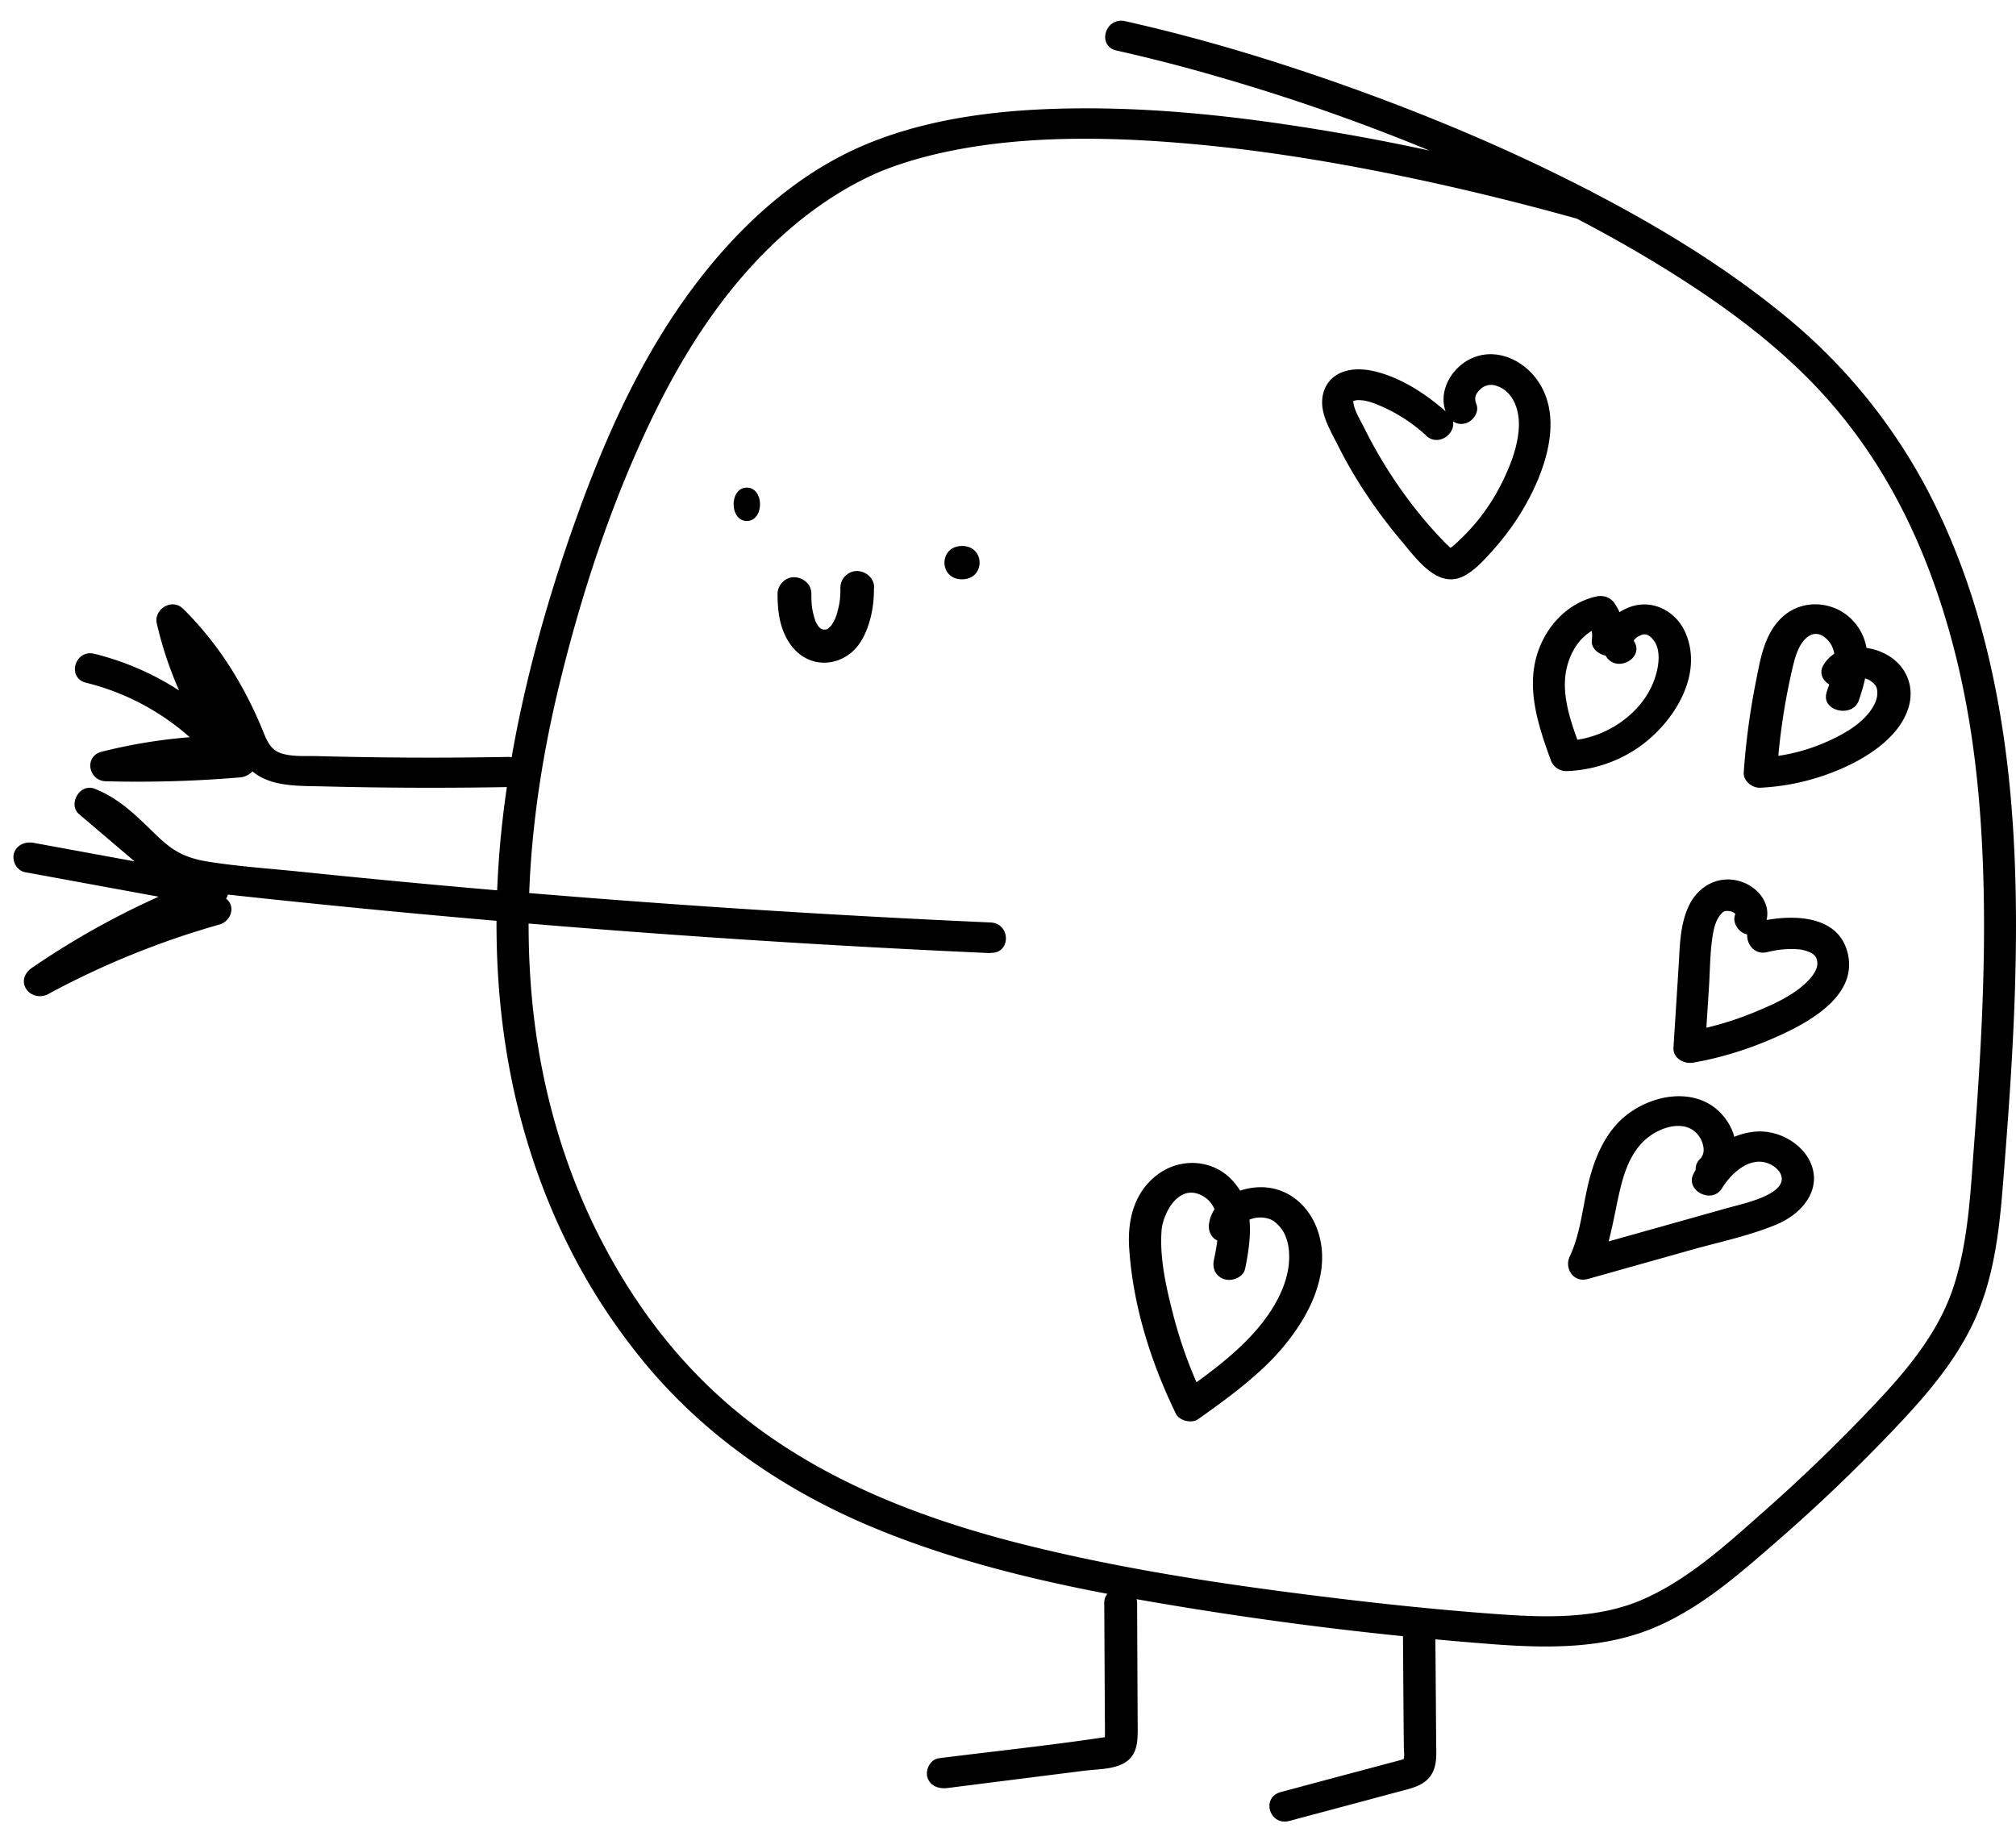
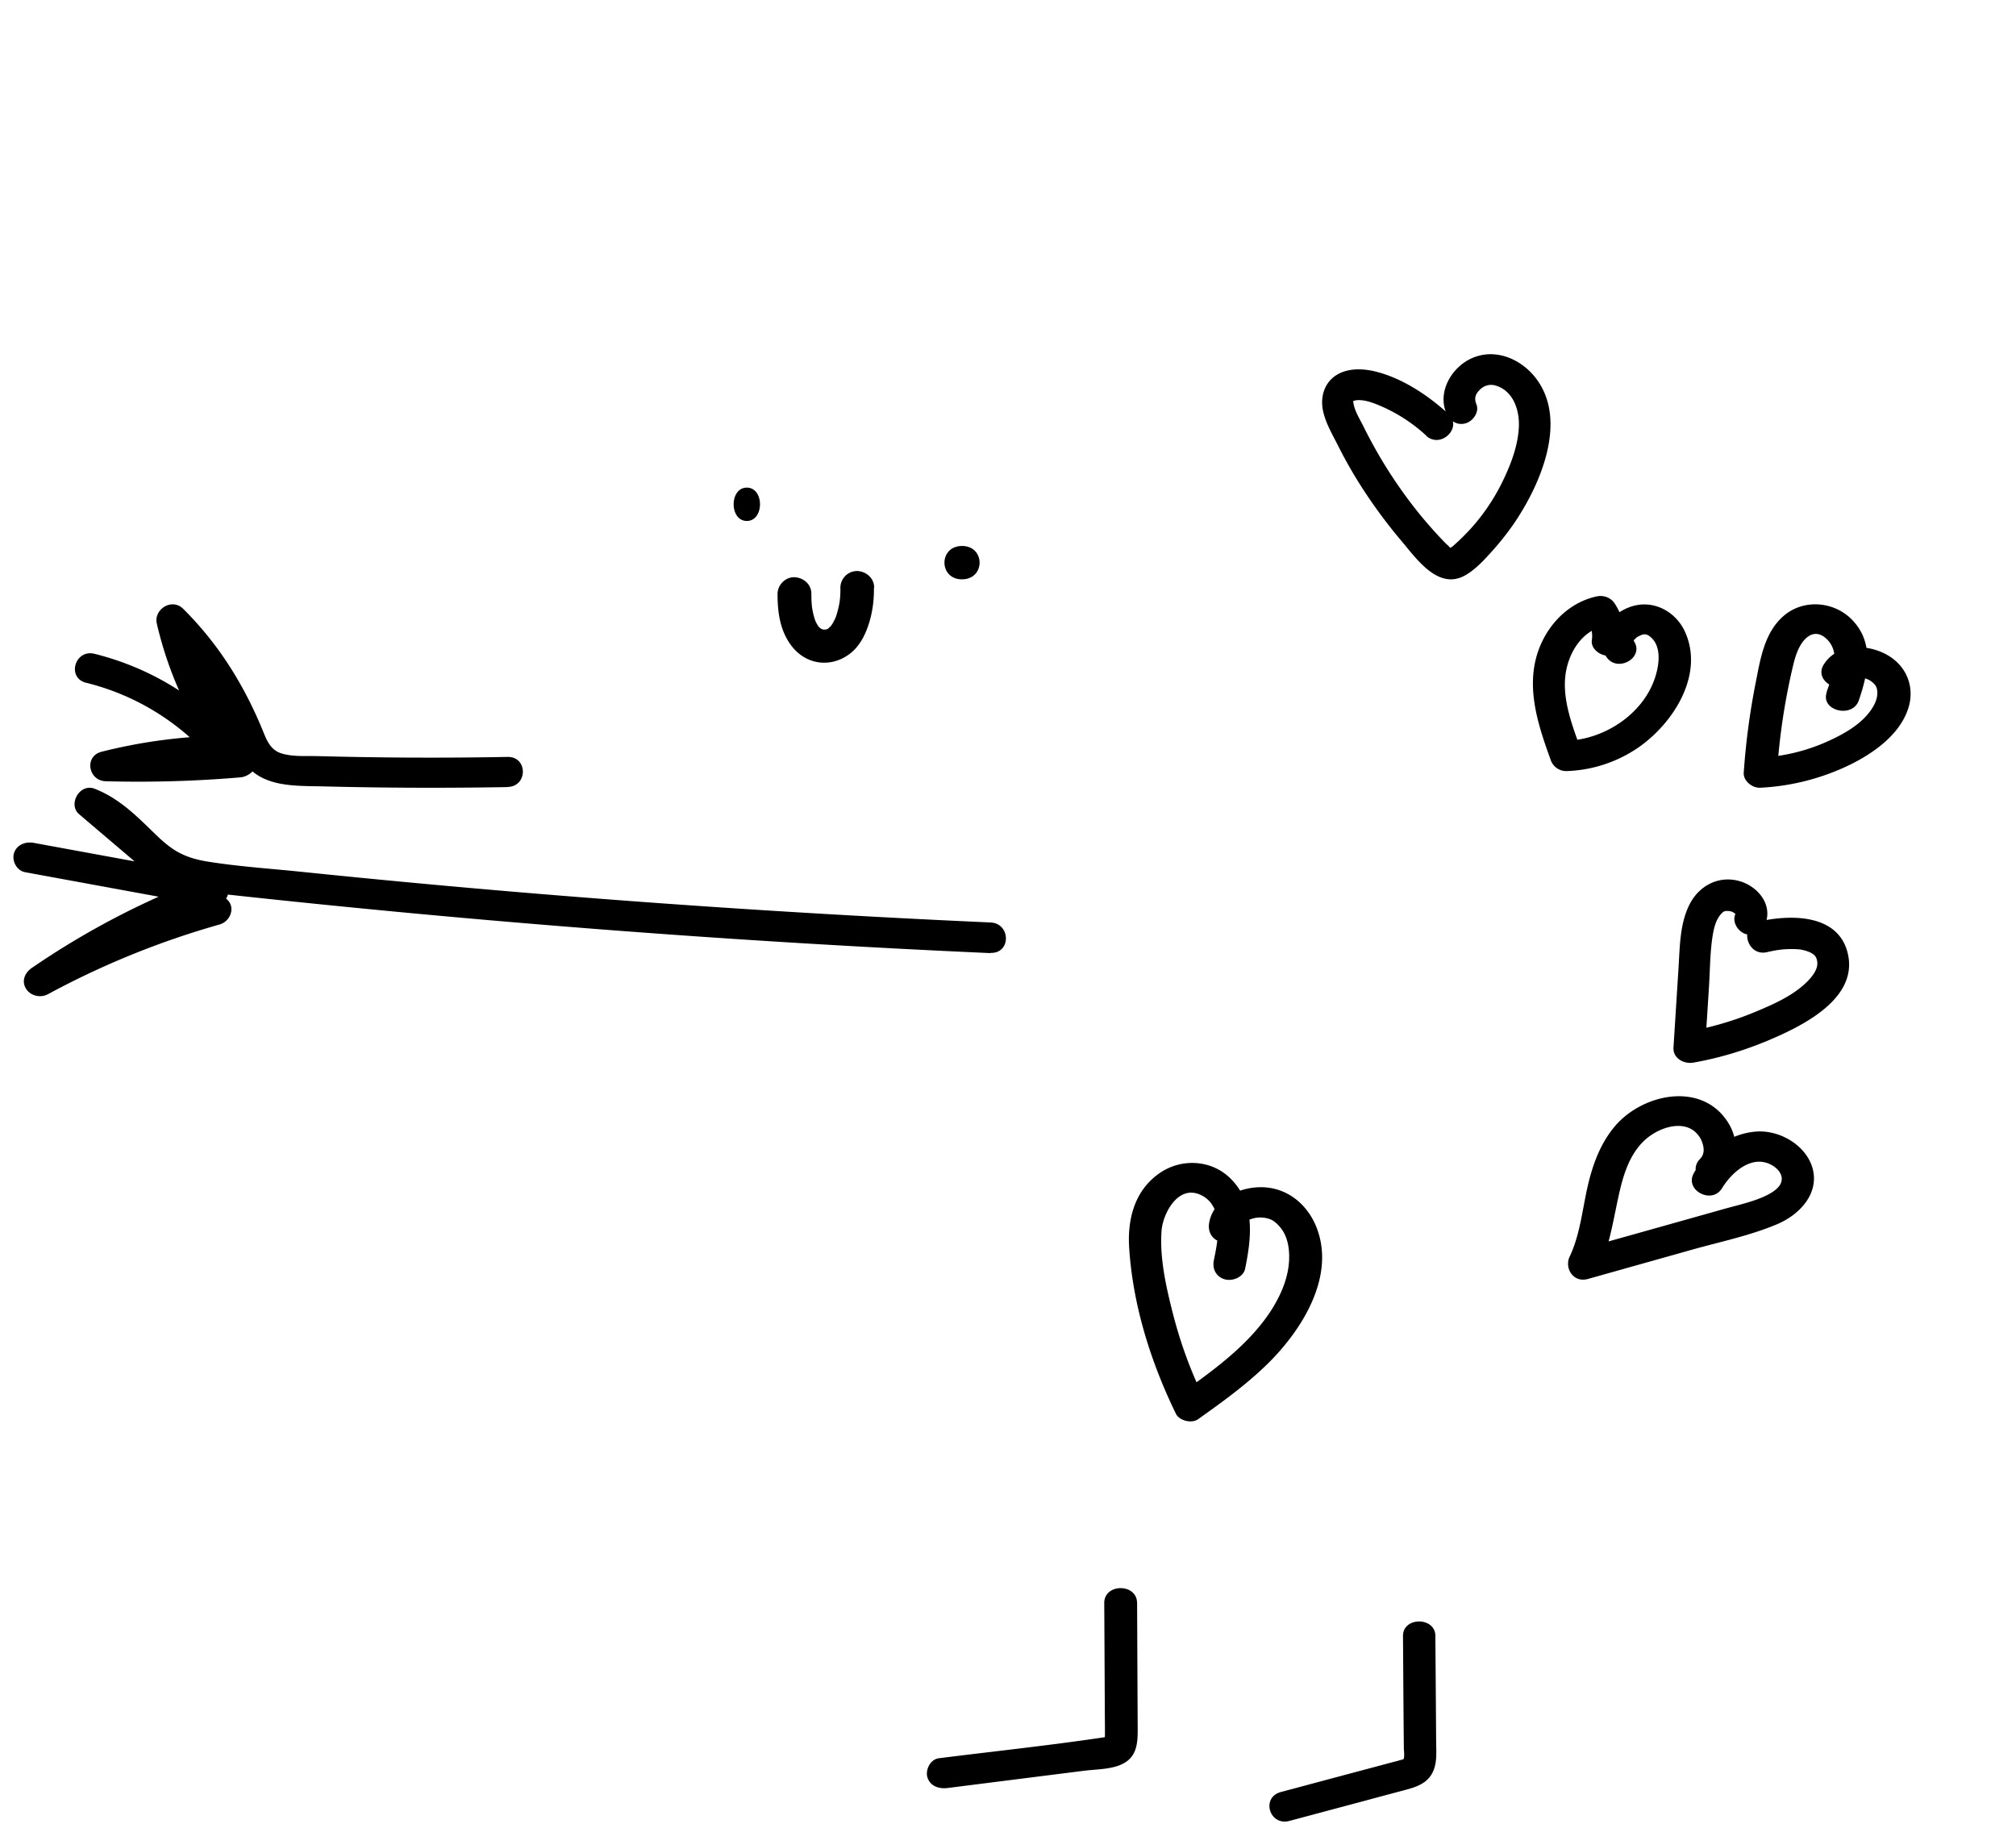
<svg xmlns="http://www.w3.org/2000/svg" width="75" height="68" fill="none">
-   <path fill="#000" d="M58.718 8.151a99 99 0 0 0-5.892-1.458c-2.668-.571-5.364-1.036-8.086-1.3-2.722-.262-5.587-.362-8.266.028-1.222.18-2.437.458-3.585.905-.445.174-1.04.471-1.512.753a14 14 0 0 0-1.834 1.303c-2.403 2.012-4.094 4.658-5.399 7.413-1.438 3.036-2.5 6.277-3.296 9.515-.912 3.707-1.384 7.528-1.1 11.336.24 3.24 1.07 6.462 2.565 9.39 1.495 2.927 3.494 5.394 6.14 7.283 2.85 2.034 6.201 3.281 9.624 4.14 3.722.935 7.559 1.504 11.372 1.971 2.05.252 4.108.465 6.168.617 1.846.136 3.825.206 5.544-.56 1.703-.76 3.11-2.064 4.475-3.268a63 63 0 0 0 4.182-4.052c1.22-1.297 2.344-2.671 2.88-4.36s.61-3.481.743-5.232c.247-3.27.438-6.549.347-9.827-.09-3.28-.435-6.395-1.333-9.479s-2.253-5.837-4.249-8.17c-1.731-2.025-3.934-3.658-6.22-5.075-2.623-1.628-5.419-3-8.281-4.204a75 75 0 0 0-8.46-2.986 61 61 0 0 0-3.703-.953c-.746-.165-.431-1.26.316-1.093 2.787.624 5.523 1.452 8.205 2.406 3.037 1.082 6.016 2.331 8.871 3.796 2.687 1.379 5.295 2.955 7.6 4.869a21 21 0 0 1 5.435 6.89c1.472 2.98 2.272 6.194 2.68 9.454.406 3.261.411 6.656.259 9.982-.076 1.676-.195 3.35-.326 5.023-.143 1.839-.258 3.735-.941 5.476-.684 1.742-1.91 3.159-3.201 4.515a63 63 0 0 1-4.335 4.145c-1.424 1.238-2.9 2.549-4.7 3.267-1.847.74-3.885.708-5.845.563a136 136 0 0 1-12.632-1.565c-3.625-.619-7.24-1.422-10.617-2.852-3.237-1.372-6.126-3.386-8.324-6.046s-3.656-5.626-4.54-8.816c-.992-3.585-1.171-7.345-.79-11.023s1.353-7.51 2.615-11.12c1.055-3.016 2.339-6.016 4.223-8.658 1.712-2.399 3.996-4.623 6.842-5.773 2.496-1.009 5.27-1.281 7.96-1.29 2.936-.01 5.87.317 8.759.79 2.512.407 5.003.942 7.468 1.564q1.259.316 2.506.666c.733.204.421 1.3-.317 1.093z" />
  <path fill="#000" d="M53.061 16.208a6 6 0 0 0-1.74-1.121c-.222-.095-.482-.189-.706-.198a.6.6 0 0 0-.266.03c-.037.011-.007-.005 0 .055.035.303.248.632.378.898q.244.49.514.963.519.905 1.144 1.743a16 16 0 0 0 1.39 1.63c.052.052.122.105.166.165.035.048.096.034.007.04-.093.008.047-.05.077-.073.05-.039.096-.085.143-.126q.39-.353.726-.751a7.6 7.6 0 0 0 1.083-1.714c.284-.61.515-1.27.53-1.93.011-.583-.215-1.263-.836-1.465a.58.58 0 0 0-.616.145c-.19.181-.208.342-.129.544.117.287-.128.632-.408.708-.332.09-.6-.113-.72-.402-.319-.79.213-1.691.958-2.022.87-.386 1.823.023 2.374.733 1.204 1.557.203 3.905-.754 5.339a10 10 0 0 1-.85 1.088c-.308.343-.637.706-1.025.922-.996.556-1.804-.623-2.357-1.275a19 19 0 0 1-1.662-2.29q-.378-.616-.7-1.257c-.215-.427-.474-.862-.565-1.316-.107-.529.063-1.073.556-1.349.408-.227.92-.211 1.363-.108 1.017.241 1.988.89 2.745 1.583.55.505-.276 1.316-.827.813zm14.892 9.544c.2-.584.546-1.421.03-1.952-.417-.427-.81-.156-1.034.265-.139.261-.208.555-.275.838a24 24 0 0 0-.565 3.843l-.62-.557a7 7 0 0 0 2.34-.535c.65-.278 1.346-.646 1.75-1.2.162-.226.288-.48.258-.753-.017-.16-.077-.245-.245-.368-.1-.071-.34-.145-.439-.151-.027 0-.2.006-.072-.003-.025 0-.186.047-.067.011-.094.027.005-.013-.037.018q-.045.04 0-.01a.6.6 0 0 0-.065.097c-.381.63-1.452.067-1.07-.561.45-.742 1.472-.798 2.233-.437.848.403 1.183 1.259.912 2.072-.304.922-1.194 1.593-2.097 2.05a8.6 8.6 0 0 1-3.399.888c-.32.018-.64-.27-.62-.557q.117-1.705.452-3.388c.166-.831.312-1.816 1.021-2.437.754-.662 1.91-.553 2.576.153.818.867.573 1.983.233 2.977-.233.684-1.43.392-1.195-.296zm-8.198-1.322c-.478-.755.101-1.567.887-1.848.846-.303 1.688.162 2.034.902.73 1.563-.365 3.364-1.692 4.304a5 5 0 0 1-2.714.9.61.61 0 0 1-.58-.414c-.442-1.221-.89-2.548-.531-3.84.286-1.035 1.087-1.986 2.23-2.243.268-.06.534.04.679.259.274.411.406.9.353 1.383-.033.301-.252.562-.6.562-.299 0-.636-.259-.602-.562a1.14 1.14 0 0 0-.19-.817l.678.259c-.803.182-1.267.882-1.428 1.606-.228 1.03.219 2.131.567 3.094l-.579-.414c1.416-.047 2.791-.971 3.262-2.229.188-.499.318-1.248-.115-1.625-.161-.142-.272-.126-.428-.047-.1.049-.082.042-.134.09-.09.076 0-.023-.058.062-.031.048-.012.068-.02.018.022.147-.074-.112.017.03.395.623-.644 1.19-1.038.566zm5.663 9.859c1.162-.266 2.94-.306 3.314 1.145.44 1.703-1.664 2.728-2.91 3.258-.908.385-1.849.67-2.82.841-.35.064-.773-.155-.744-.566l.188-2.968c.05-.793.045-1.632.413-2.357.349-.684 1.065-1.068 1.821-.87.68.177 1.266.844 1.007 1.571-.106.299-.4.499-.726.412-.29-.08-.519-.424-.412-.725q.025-.095.018-.033v-.002c-.035-.026.015.035.031.07-.068-.145.038.045-.014-.035-.017-.028-.094-.082-.03-.037-.135-.1-.203-.106-.397-.097.052-.002-.033.019-.035.021a.8.8 0 0 0-.193.221c-.125.205-.18.454-.217.694-.097.619-.094 1.26-.134 1.884q-.071 1.127-.144 2.253l-.745-.567c.884-.157 1.756-.4 2.585-.745.691-.287 1.466-.623 1.992-1.171.181-.189.375-.445.34-.704-.029-.209-.116-.277-.307-.371.068.033-.1-.035-.125-.04a2 2 0 0 0-.224-.05c.069.01-.12-.009-.115-.007q-.107-.005-.21-.004c-.332.002-.563.04-.891.115-.738.17-1.053-.964-.313-1.134zm-2.402 9.349c.483-.797 1.284-1.448 2.288-1.536.944-.083 1.958.56 2.148 1.445.191.886-.5 1.642-1.332 1.996-1 .425-2.11.653-3.157.947l-3.888 1.093c-.55.155-.881-.41-.68-.83.383-.808.467-1.715.66-2.571.18-.802.46-1.601 1.002-2.256 1.004-1.213 3.193-1.712 4.197-.217.464.691.447 1.597-.154 2.206-.526.535-1.378-.264-.854-.799.144-.149.161-.332.103-.542a.95.95 0 0 0-.369-.53c-.55-.362-1.368-.028-1.813.395-.589.56-.806 1.384-.967 2.129-.203.94-.343 1.87-.763 2.753l-.68-.83 3.545-.995 1.83-.515c.46-.129.94-.235 1.382-.415.283-.116.633-.298.739-.547.113-.266-.08-.524-.328-.666-.749-.429-1.511.278-1.859.851-.384.633-1.426.064-1.043-.569zM45.156 46.9c.15-.732.425-2.03-.5-2.449-.841-.38-1.393.714-1.442 1.325-.08 1.04.176 2.139.434 3.145a16.6 16.6 0 0 0 1.14 3.103l-.826-.203c1.238-.877 2.53-1.822 3.34-3.088.37-.582.65-1.25.658-1.935.005-.315-.041-.641-.19-.924-.117-.222-.339-.449-.517-.512a1.05 1.05 0 0 0-.772.016c-.184.072-.294.183-.333.421-.05.301-.454.471-.743.397-.343-.089-.473-.395-.422-.698.14-.83 1.027-1.305 1.862-1.328.999-.027 1.766.607 2.114 1.448.747 1.812-.478 3.81-1.771 5.093-.79.781-1.704 1.443-2.616 2.09-.243.173-.702.052-.825-.203-.94-1.93-1.602-4.044-1.739-6.171-.068-1.042.186-2.12 1.12-2.773.82-.573 1.944-.512 2.653.195.931.926.775 2.204.54 3.355-.06.3-.446.47-.742.396-.336-.086-.483-.394-.423-.698zM35.79 21.554c-.872 0-.872-1.241 0-1.241.871 0 .871 1.24 0 1.24m-3.278.317c.008.427-.048.87-.171 1.279s-.322.832-.652 1.114c-.397.342-.938.487-1.456.328-.518-.16-.873-.576-1.076-1.068-.186-.448-.232-.955-.23-1.434.003-.321.288-.627.63-.613s.63.27.628.613c0 .17.005.345.026.516q.002.03.007.059c.013.112-.023-.14-.008-.061l.023.13q.026.127.063.252.016.053.035.107l.025.066c.023.069-.062-.134-.03-.07a2 2 0 0 0 .123.22c.078.112-.08-.088-.02-.022q.037.042.08.08c.008.008.049.035.049.042 0-.005-.139-.093-.066-.051q.056.034.11.063c.046.025.084.01-.077-.031l.05.017c.04.012.08.017.12.027.074.02-.16-.013-.087-.013l.065.003c.07 0 .197-.034-.02.012.03-.007.063-.01.093-.02l.046-.012c.077-.014-.089.027-.086.037l.093-.047.048-.029c.078-.046-.113.096-.063.047.05-.05.098-.091.146-.14.058-.061-.053.066-.053.066.005-.014.028-.037.038-.051q.037-.053.07-.108c.038-.066.068-.132.103-.2-.095.188-.025.058-.005.007q.027-.067.046-.133a4 4 0 0 0 .1-.418c.005-.03.03-.204.013-.076-.018.127.005-.047.007-.076q.007-.07.01-.14.009-.142.005-.286a.626.626 0 0 1 .63-.612c.336.015.623.27.628.612zm-4.728-2.488c-.654 0-.654-1.24 0-1.24.653 0 .653 1.24 0 1.24m-8.904 9.901q-3.421.061-6.842-.025c-1.05-.027-2.236.045-2.928-.852-.273-.355-.41-.784-.577-1.19a11 11 0 0 0-.613-1.246 11.7 11.7 0 0 0-1.938-2.525l.984-.543a13.2 13.2 0 0 0 2.483 5.18c.292.374-.115.807-.509.84a45 45 0 0 1-5.005.144c-.652-.018-.813-.932-.155-1.098a19.8 19.8 0 0 1 4.571-.6l-.417.954a9.07 9.07 0 0 0-4.73-2.92c-.732-.18-.42-1.26.314-1.077 2.05.51 3.917 1.639 5.25 3.205.311.365.13.946-.417.955q-2.166.03-4.258.56l-.156-1.097q2.506.071 5.006-.143l-.51.84a13.95 13.95 0 0 1-2.6-5.448c-.12-.523.559-.968.985-.543 1.354 1.345 2.306 2.907 3.003 4.637.123.304.278.615.62.729.424.143.925.1 1.368.111q1.653.044 3.305.054 1.884.011 3.769-.024c.758-.014.758 1.104 0 1.117zm17.965 6.177a443 443 0 0 1-28.518-2.194c-.624-.067-1.25-.129-1.835-.36-.467-.182-.872-.46-1.243-.782-.651-.558-1.213-1.359-2.047-1.685l.579-.945 4.651 3.956c.346.293.146.83-.262.945a31.3 31.3 0 0 0-6.386 2.594c-.28.151-.65.063-.815-.204-.177-.285-.048-.592.214-.773a30.2 30.2 0 0 1 6.556-3.404v1.09L.935 32.45c-.317-.059-.495-.419-.417-.697.09-.314.417-.452.734-.395l6.804 1.248c.255.047.438.312.438.545 0 .267-.19.452-.438.545a29 29 0 0 0-6.272 3.288l-.6-.977A33 33 0 0 1 7.855 33.3l-.263.946-4.651-3.956c-.422-.36.021-1.162.579-.945.834.325 1.444.898 2.064 1.501.271.265.548.541.87.753.39.256.812.383 1.279.457 1.127.181 2.28.256 3.417.373a434 434 0 0 0 17.67 1.461q4.011.251 8.028.43c.763.034.768 1.165 0 1.131zm16.554 25.403.02 2.621.009 1.31c.002.427.055.888-.2 1.265-.256.376-.708.47-1.132.584q-.678.18-1.356.363l-2.769.74c-.748.2-1.066-.876-.32-1.074l2.485-.665 1.188-.316q.311-.085.622-.165l.24-.067.03-.009c.046-.123.01-.305.01-.435l-.005-.546-.01-1.201-.016-2.403c-.005-.718 1.202-.718 1.206 0zM42.303 59.64l.014 3.137.008 1.568c0 .481-.023.986-.52 1.258-.42.232-1.01.218-1.479.278l-1.69.213-3.383.428c-.327.042-.654-.073-.752-.4-.078-.267.098-.663.427-.707 2.025-.256 4.065-.47 6.082-.77q.066-.006.127-.02.15-.055.032.018c-.078.163-.066.03-.063-.073q.002-.338-.003-.672l-.007-1.4-.015-2.858c-.002-.739 1.219-.739 1.221 0" />
</svg>